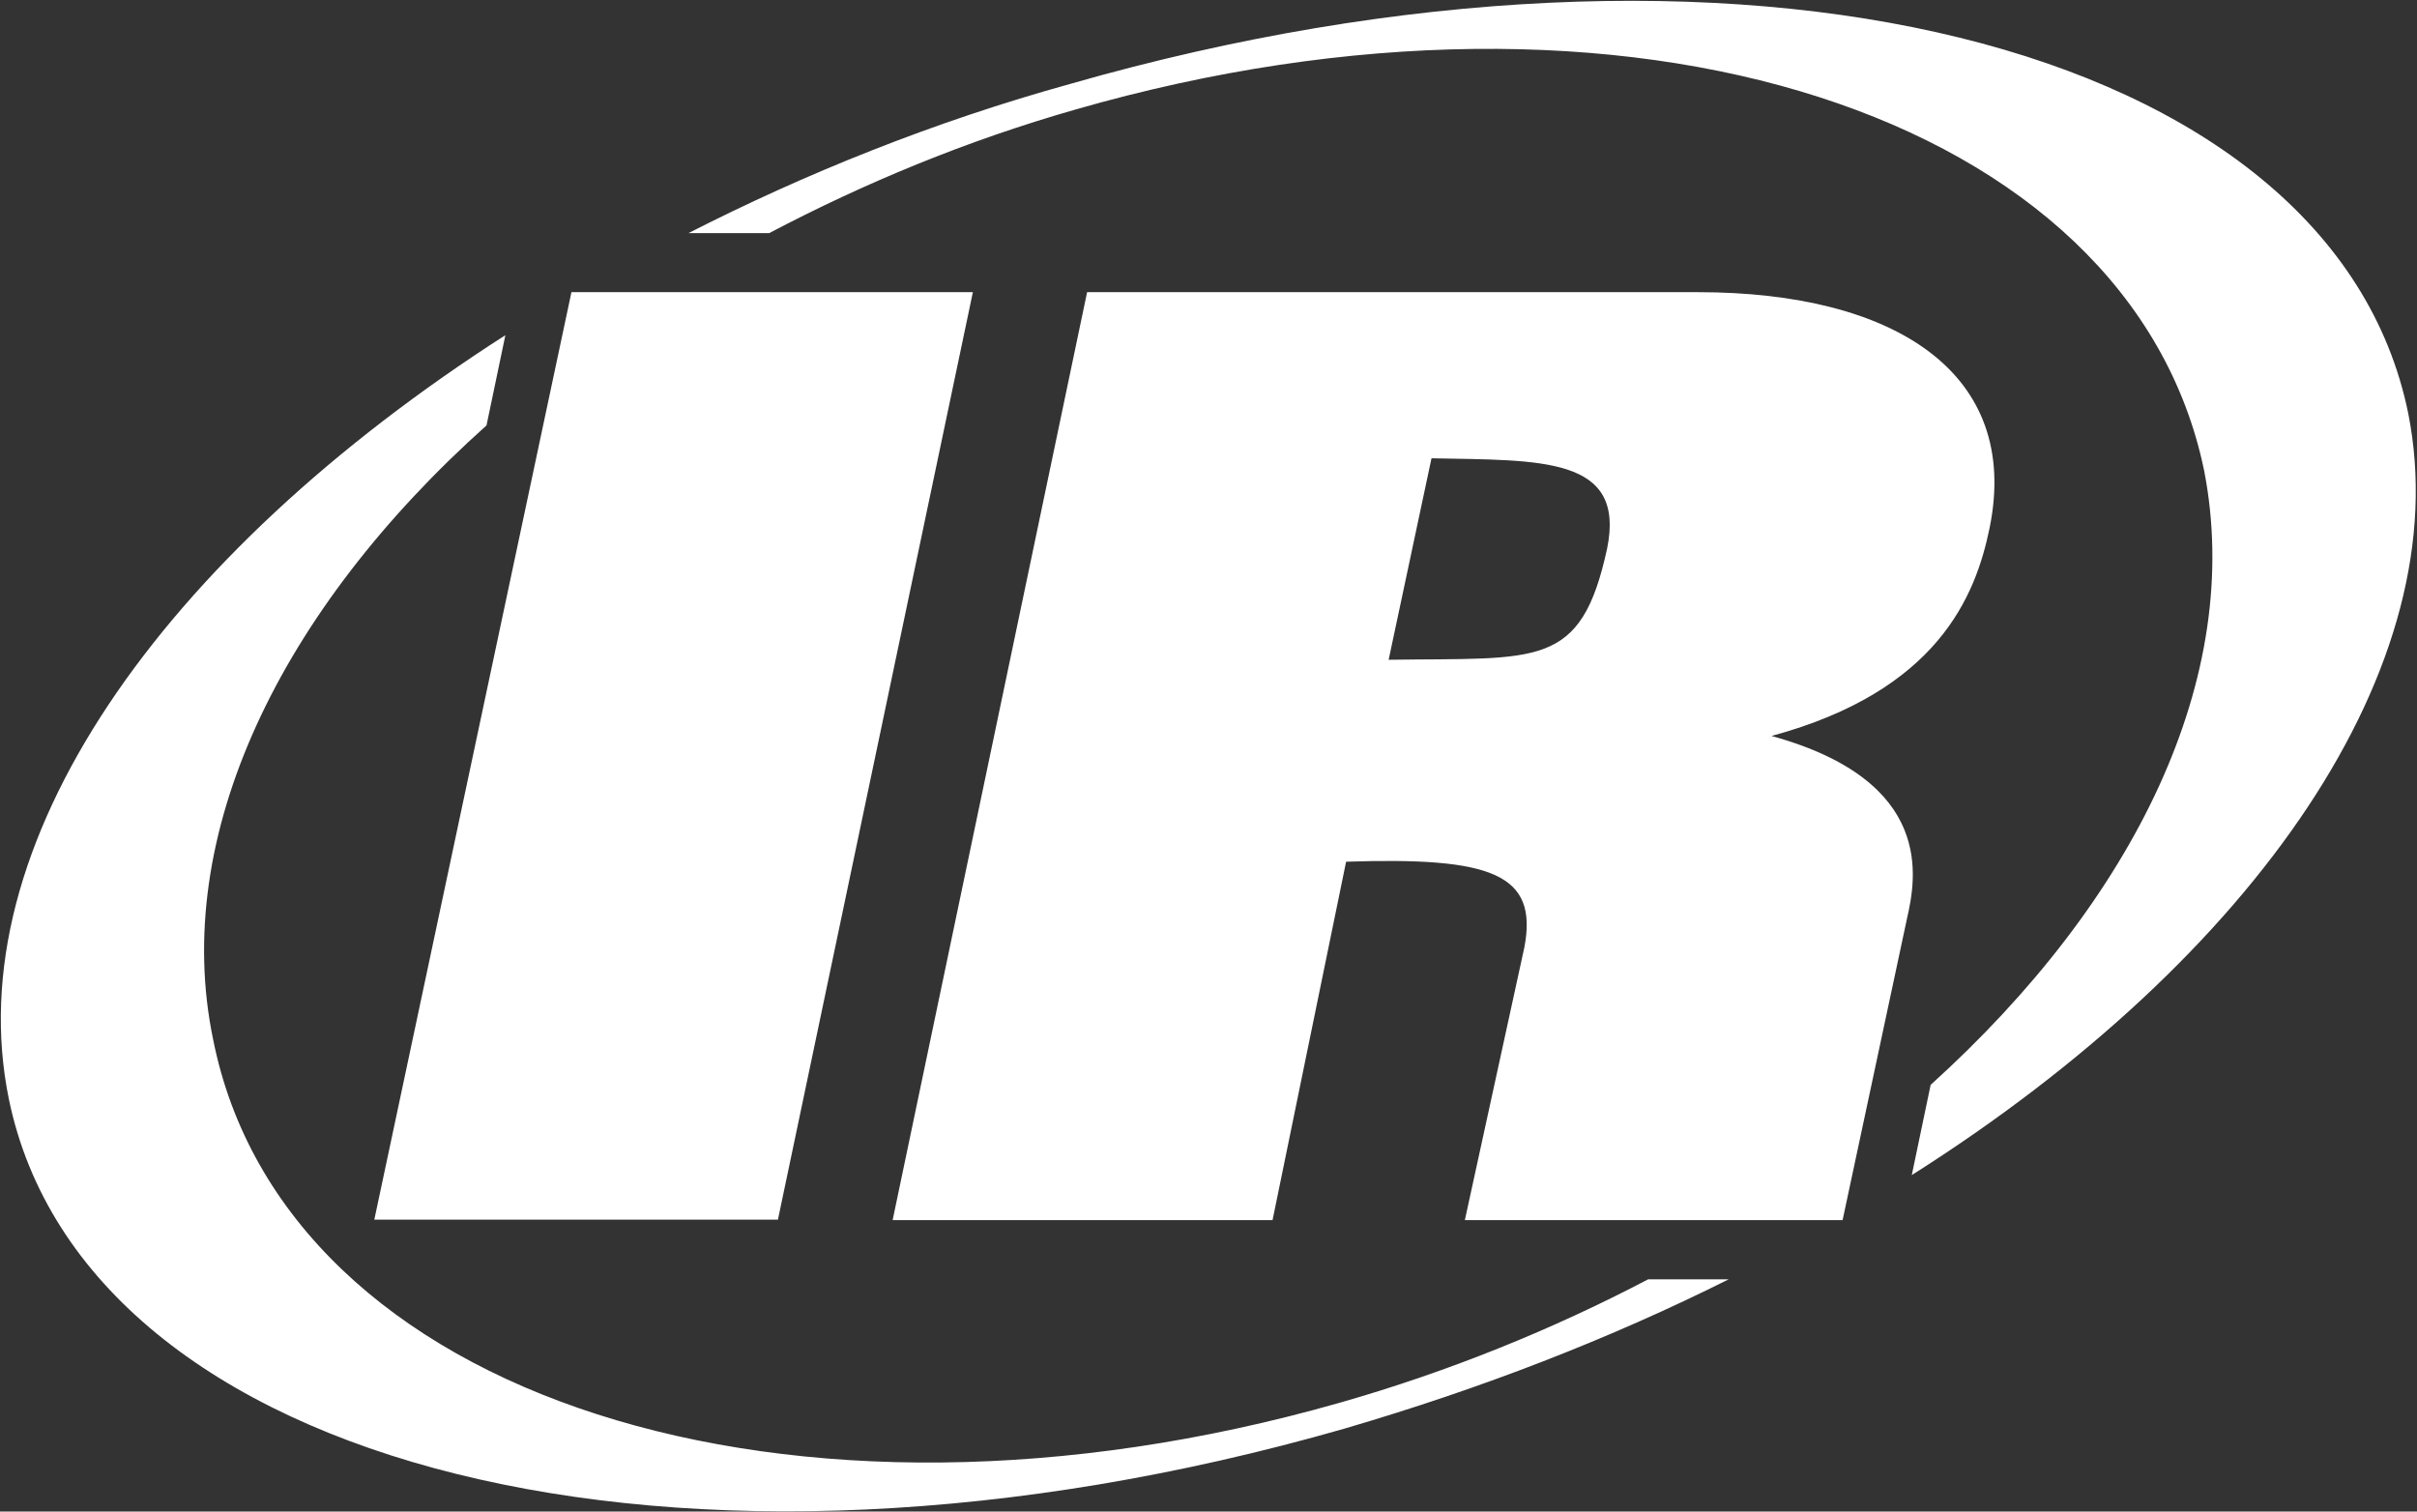
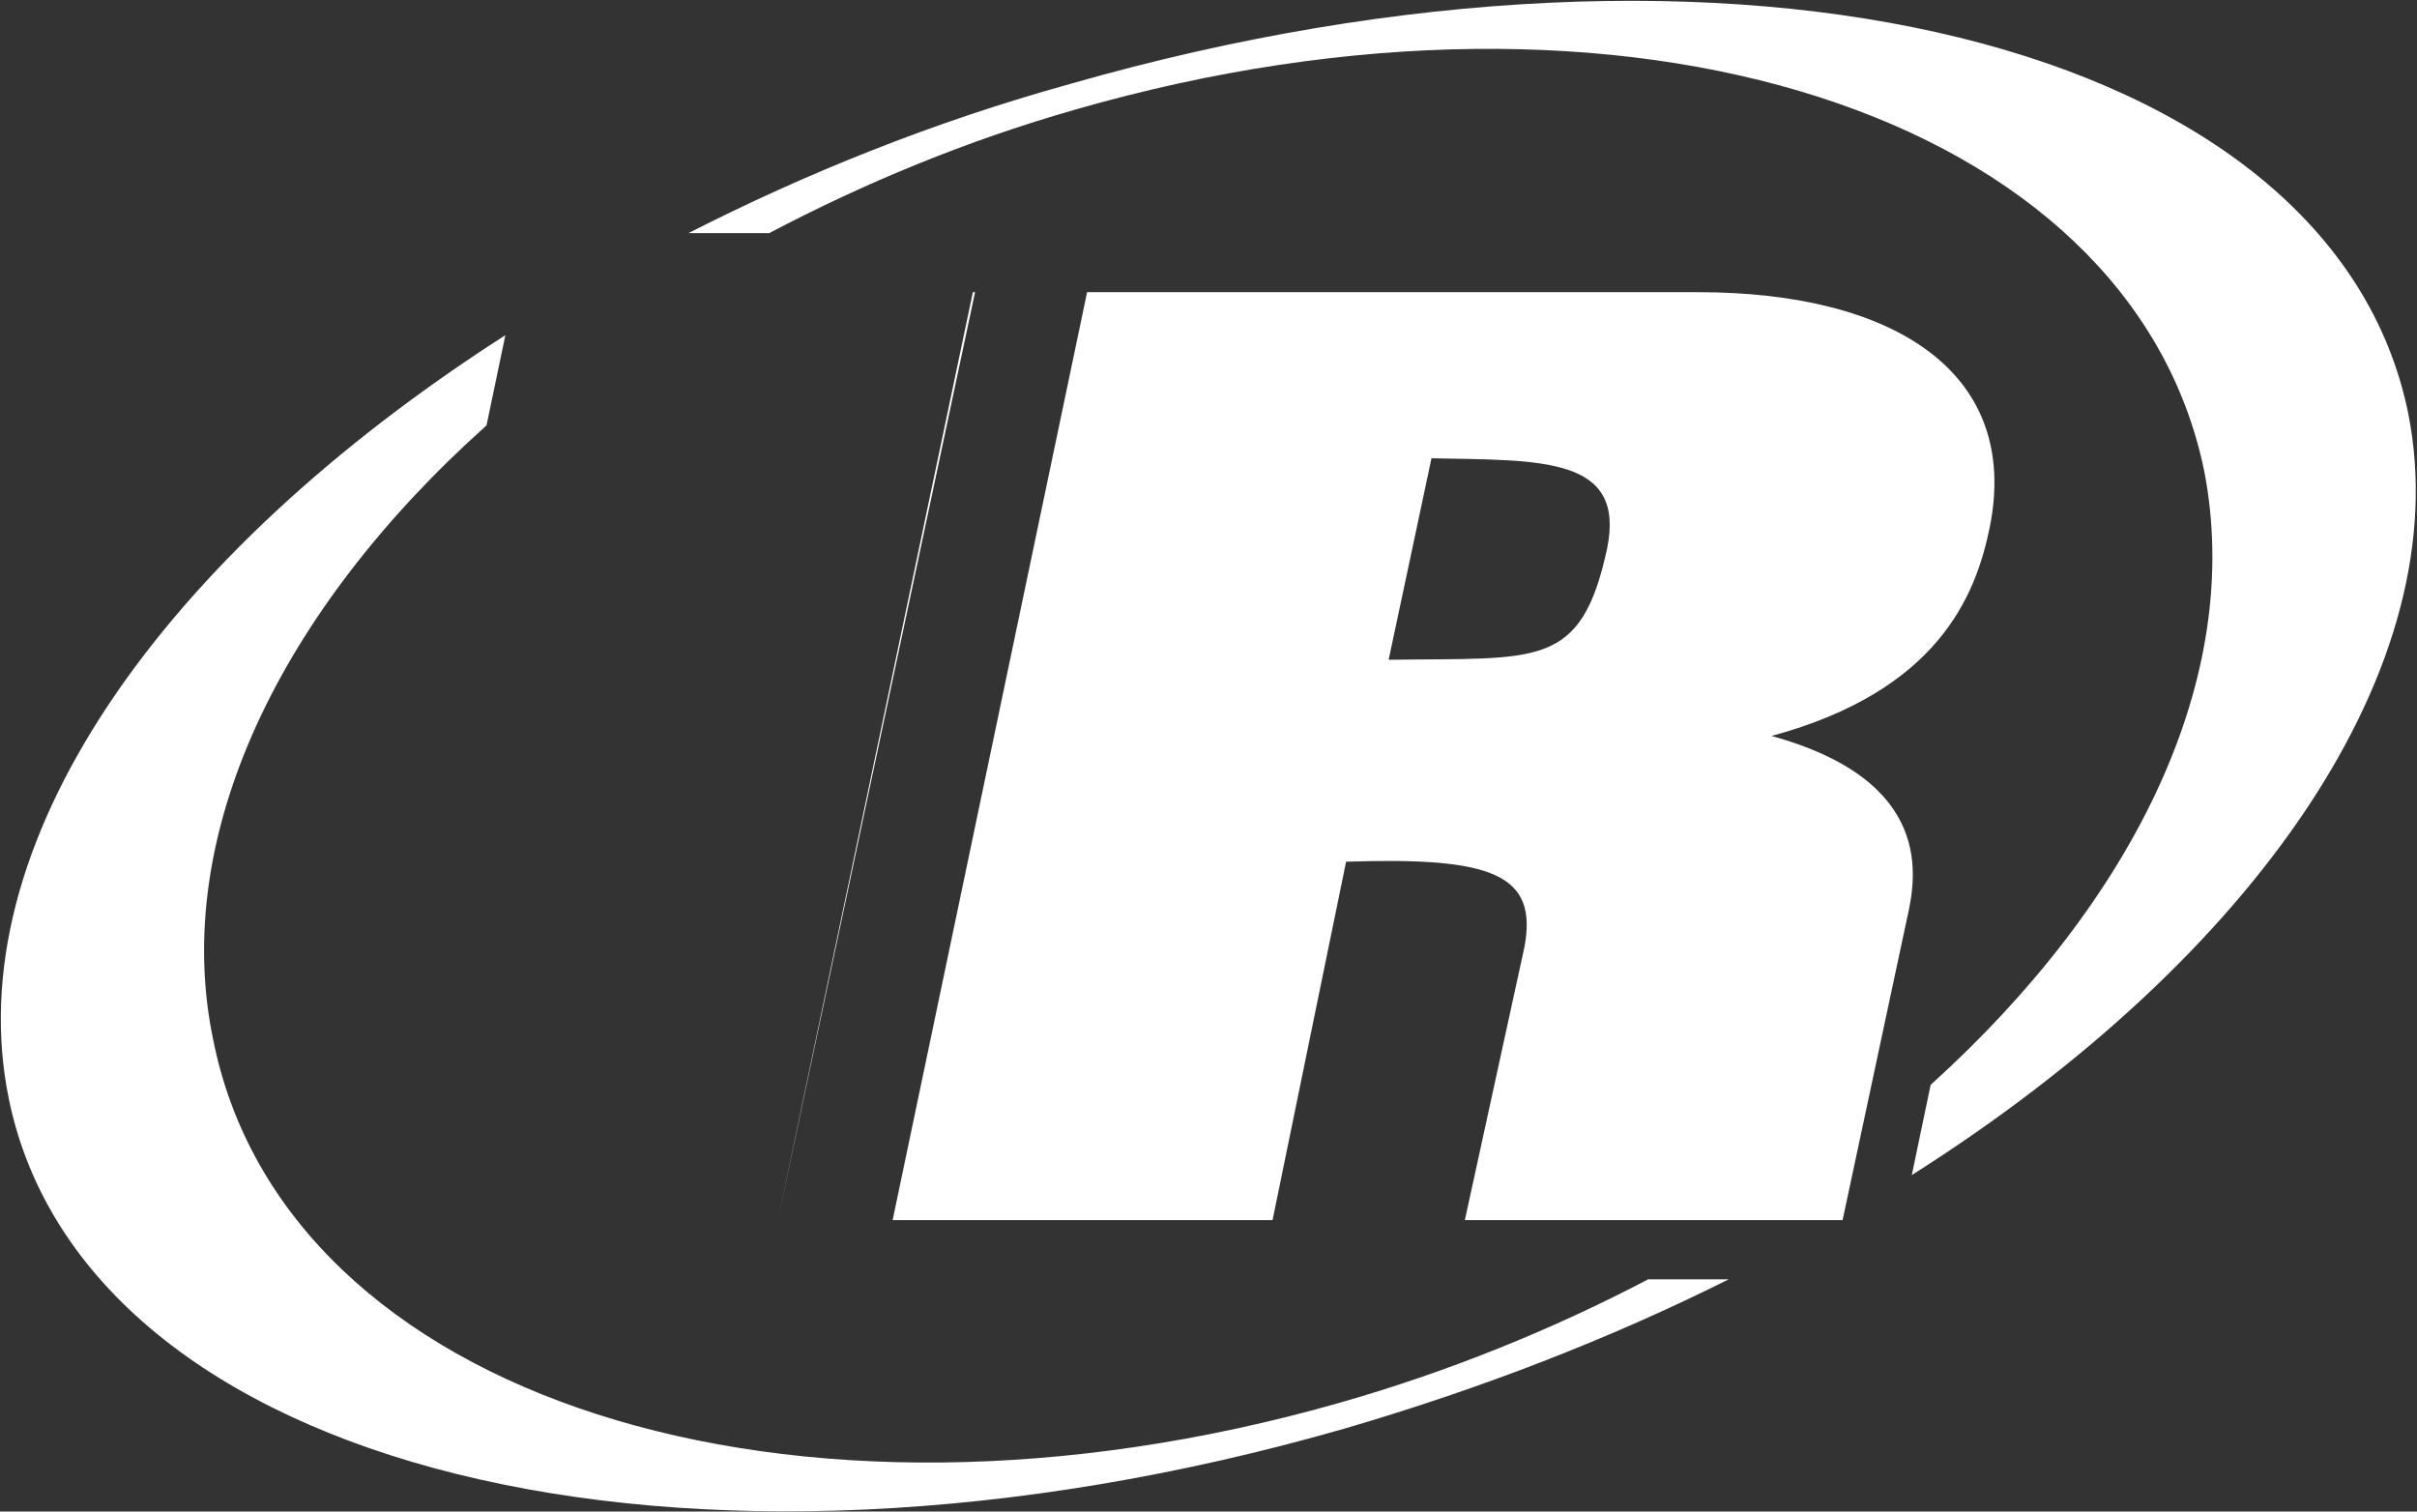
<svg xmlns="http://www.w3.org/2000/svg" version="1.2" viewBox="0 0 1551 970" width="1551" height="970">
  <rect x="0" y="0" width="1551" height="970" fill="#333333" stroke="none" />
  <title>IR_BIG copy-svg-svg</title>
  <style>
		.s0 { fill: #ffffff } 
	</style>
  <g id="Clip-Path: Clip-Path: Page 1">
    <g id="Clip-Path: Page 1">
      <g id="Page 1">
-         <path id="Path 19" fill-rule="evenodd" class="s0" d="m1226.8 754.1l12.1-57.9c131.3-118.7 201.3-261.8 175.5-394.2-47.3-228.6-370.6-333.5-724.3-231.7-70 20-135.5 47.2-196.5 79.3h-51.8c74.5-38 156.9-71.4 245.5-95.9 425.1-121.7 809.4-27.6 858.1 211.7 32 161.4-97.6 348.7-318.6 488.7zm-117.5 66.9q-114.2 57.1-246.9 95.9c-425.4 122-807.7 25.8-856.7-211.5-33.4-163 97.6-348.6 318.6-490.3l-12.1 57.9c-132.7 118.7-202.7 263.5-175.4 394.2 45.8 230 370.5 333.4 722.5 233.1 70.3-20 137.3-47.3 198.3-79.3zm-411.7-633.5h392c126.5 0 207.2 52 187.2 151-9 44.2-33.4 104.9-140 133.8 105.2 29 92.8 91.4 86.9 117.3l-41.3 193.4h-242.4l38.2-175.1c9-47.3-21.3-58-114.4-54.9l-47.2 230h-243.8zm193.5 235.9c96.1-1.4 123.4 6.2 140.2-71.4 12.1-59.3-42.7-56.5-112.7-57.9zm-266.8-235.9l-125.1 595.2h-259l126.5-595.2z" />
+         <path id="Path 19" fill-rule="evenodd" class="s0" d="m1226.8 754.1l12.1-57.9c131.3-118.7 201.3-261.8 175.5-394.2-47.3-228.6-370.6-333.5-724.3-231.7-70 20-135.5 47.2-196.5 79.3h-51.8c74.5-38 156.9-71.4 245.5-95.9 425.1-121.7 809.4-27.6 858.1 211.7 32 161.4-97.6 348.7-318.6 488.7zm-117.5 66.9q-114.2 57.1-246.9 95.9c-425.4 122-807.7 25.8-856.7-211.5-33.4-163 97.6-348.6 318.6-490.3l-12.1 57.9c-132.7 118.7-202.7 263.5-175.4 394.2 45.8 230 370.5 333.4 722.5 233.1 70.3-20 137.3-47.3 198.3-79.3zm-411.7-633.5h392c126.5 0 207.2 52 187.2 151-9 44.2-33.4 104.9-140 133.8 105.2 29 92.8 91.4 86.9 117.3l-41.3 193.4h-242.4l38.2-175.1c9-47.3-21.3-58-114.4-54.9l-47.2 230h-243.8zm193.5 235.9c96.1-1.4 123.4 6.2 140.2-71.4 12.1-59.3-42.7-56.5-112.7-57.9zm-266.8-235.9l-125.1 595.2l126.5-595.2z" />
      </g>
    </g>
  </g>
</svg>